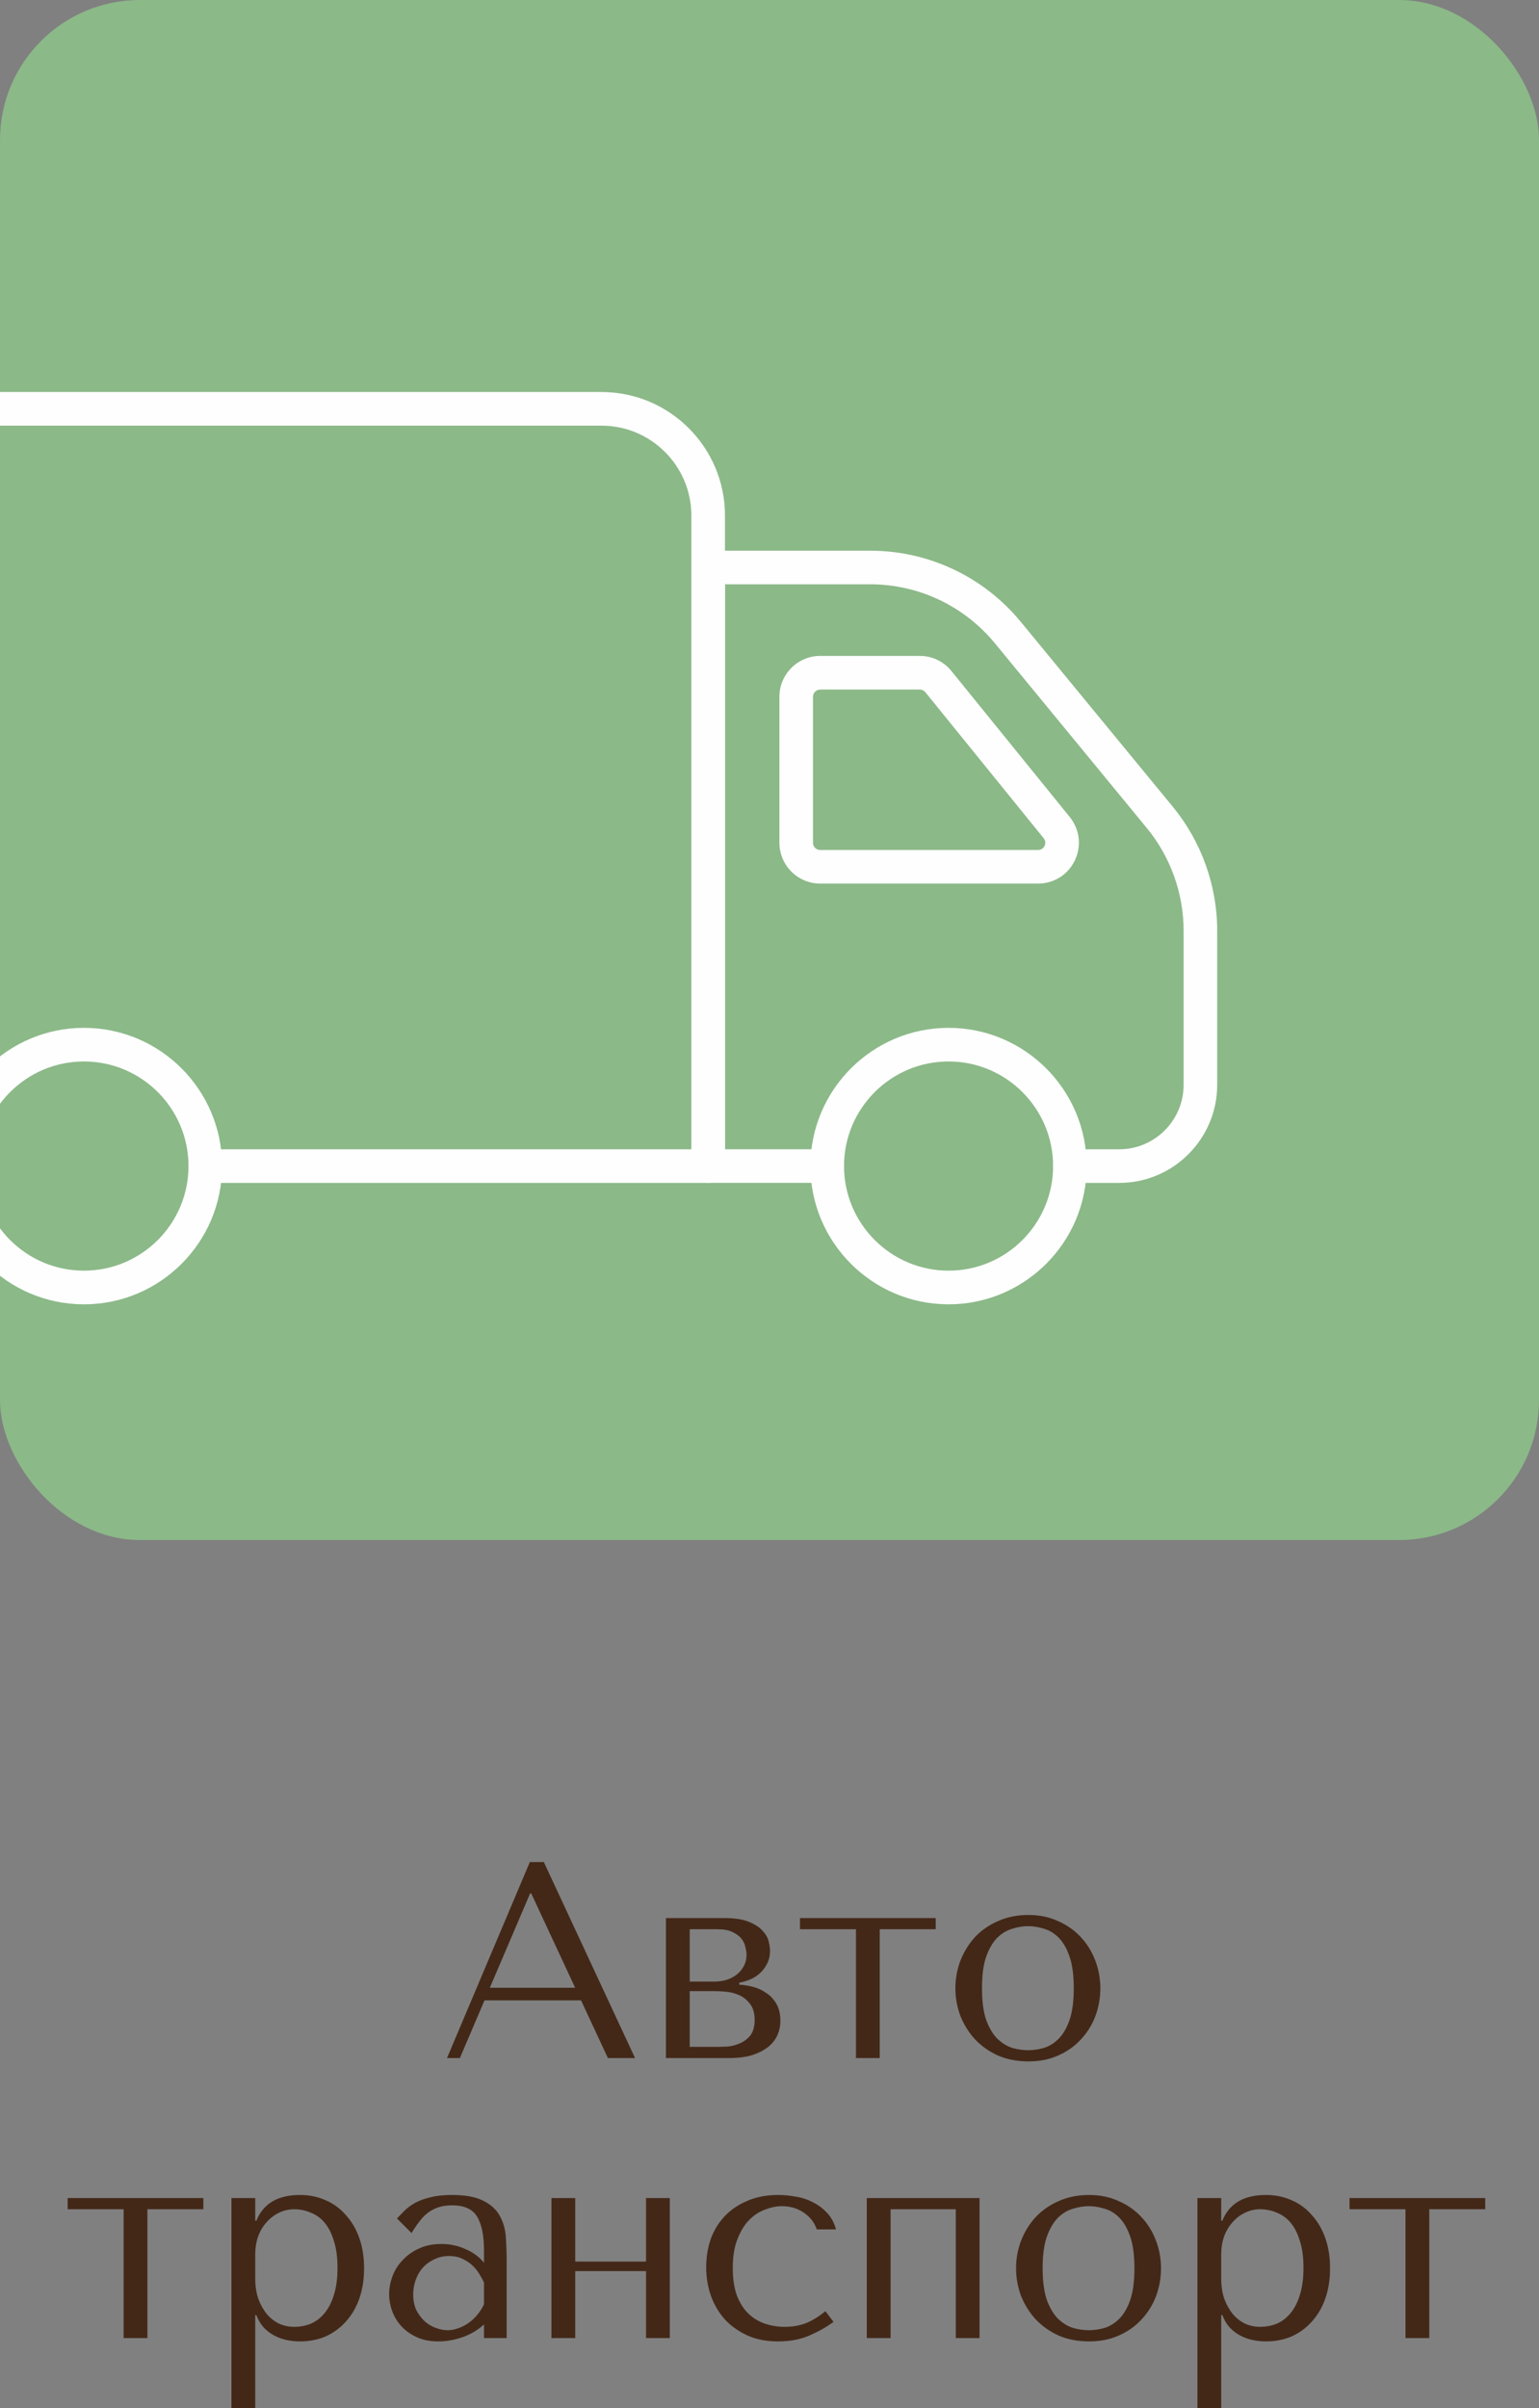
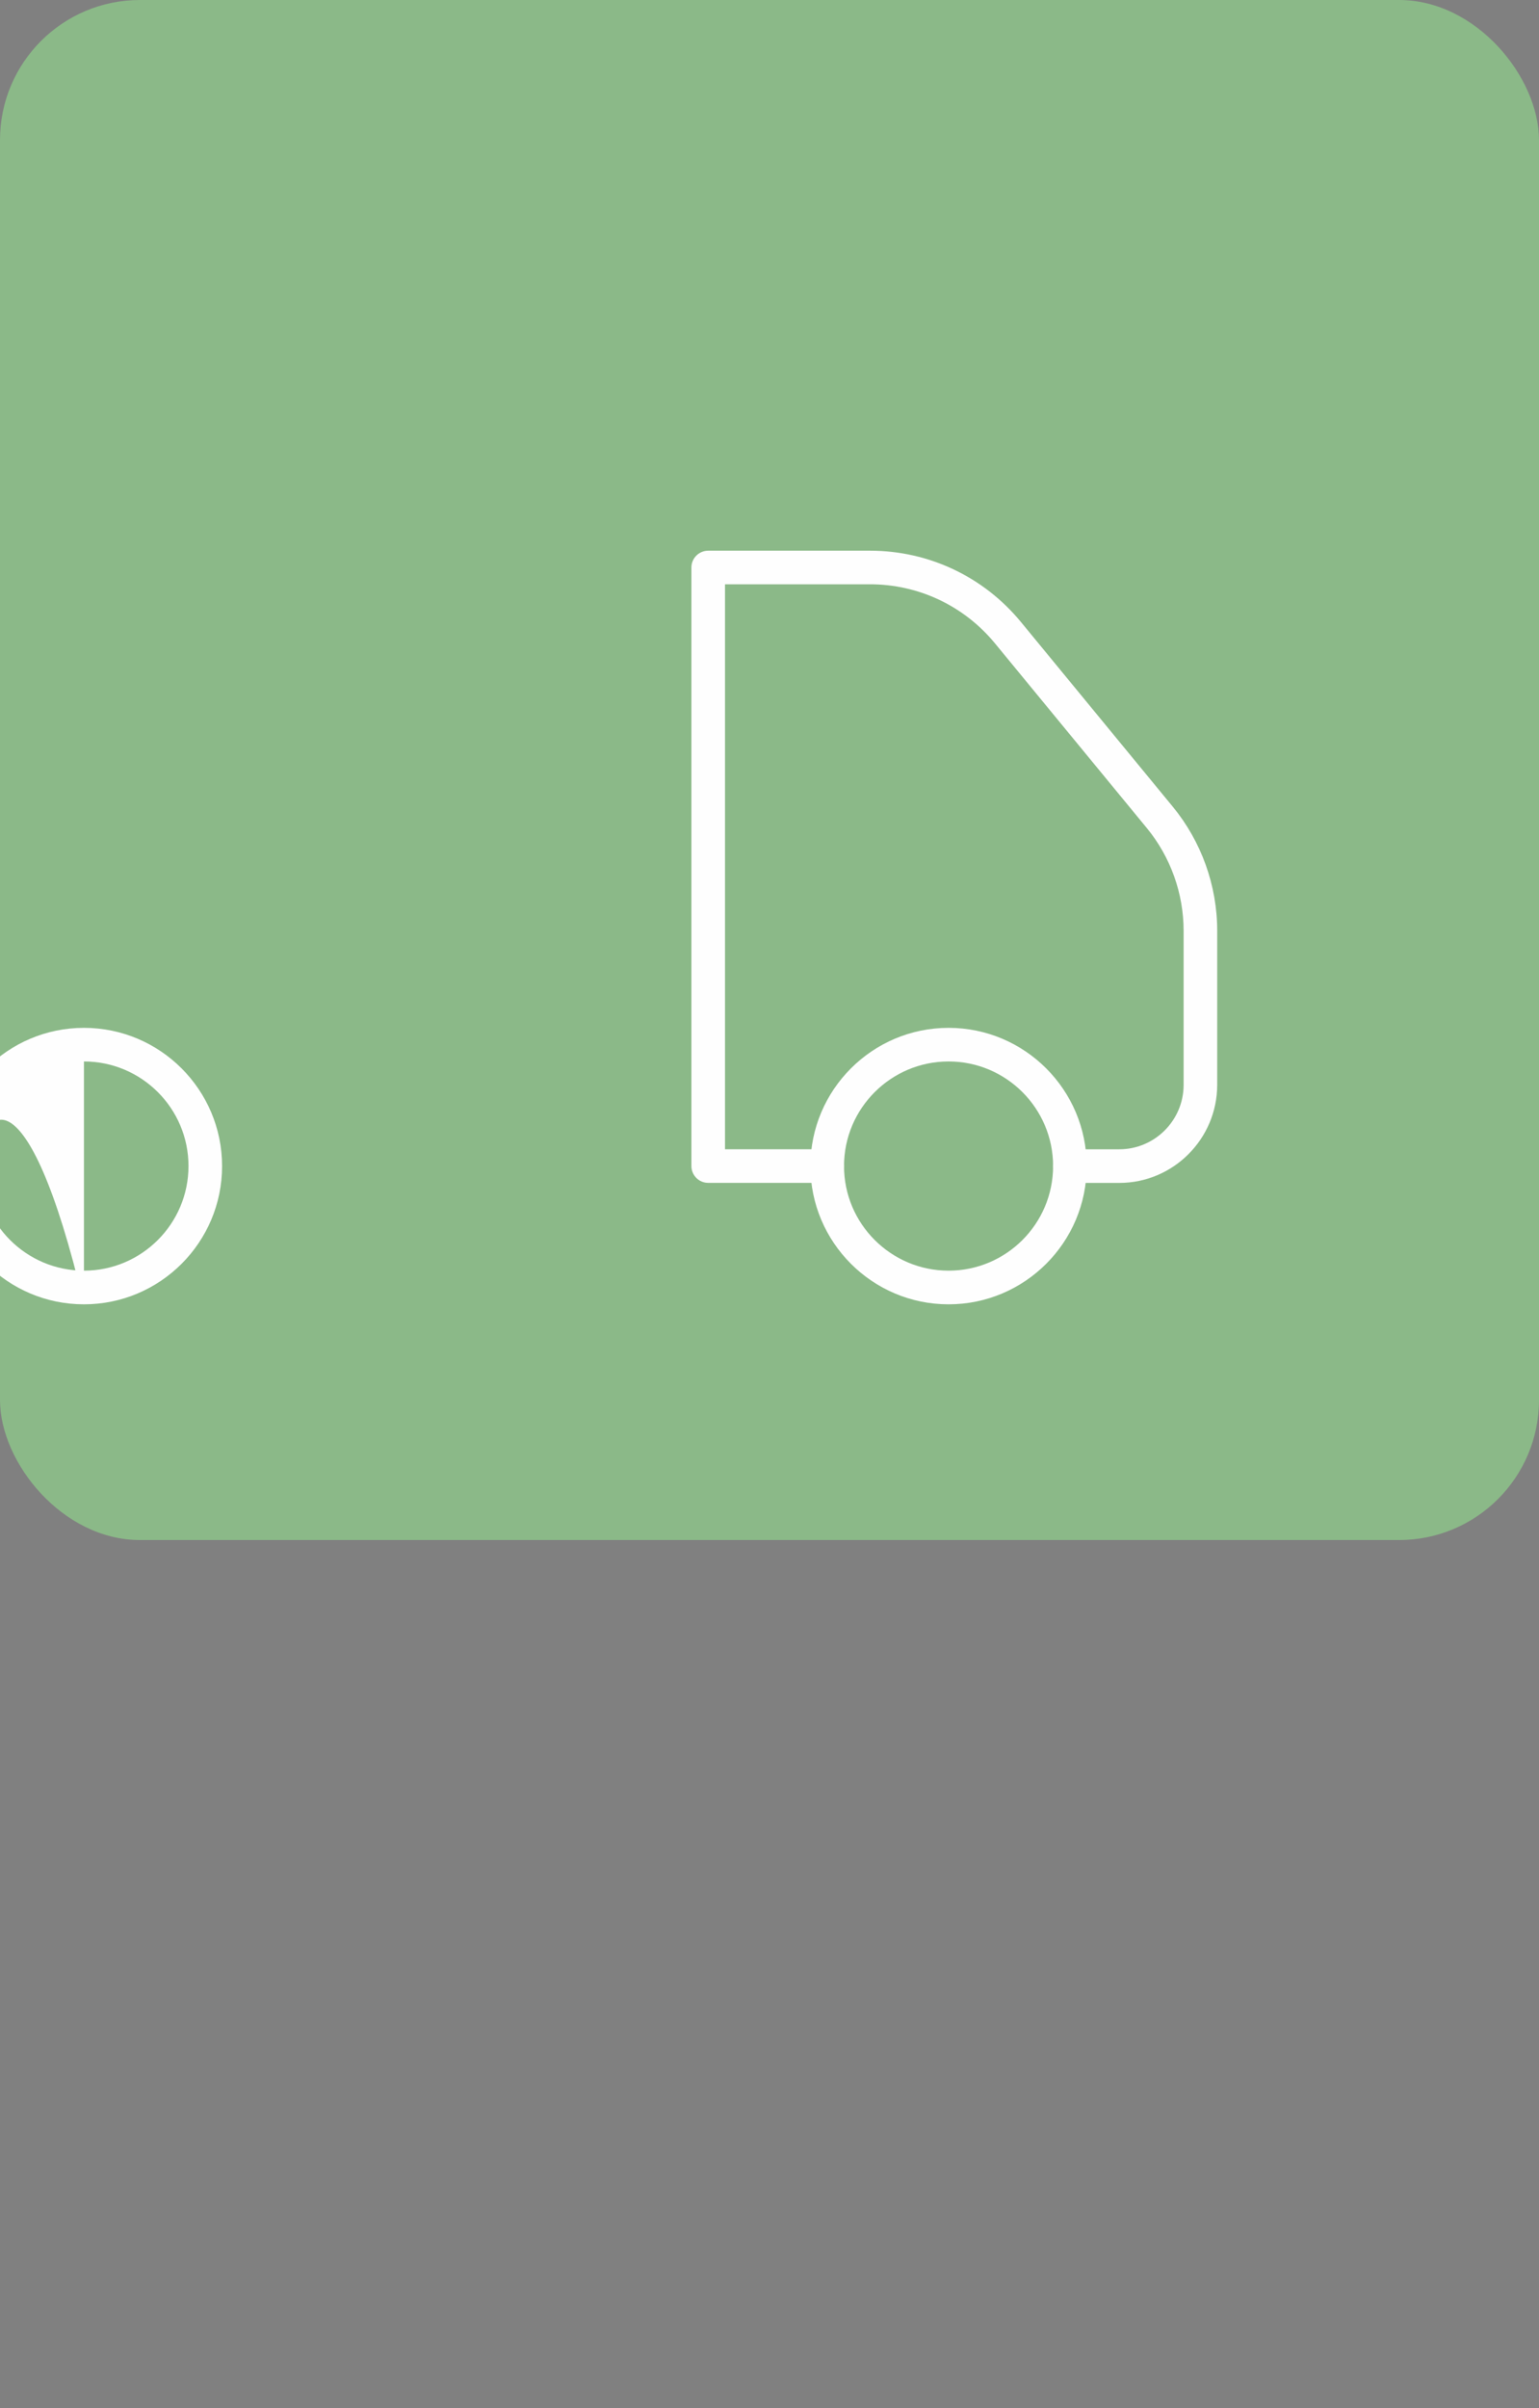
<svg xmlns="http://www.w3.org/2000/svg" width="110" height="172" viewBox="0 0 110 172" fill="none">
  <rect x="0" y="0" width="110" height="172" fill="#808080" stroke="none" />
-   <path d="M41.53 142.88L43.45 147H45.39L38.87 133H37.87L31.95 147H32.87L34.63 142.88H41.53ZM41.11 141.98H35.01L37.89 135.24H37.97L41.11 141.98ZM47.598 137V147H52.118C52.771 147 53.331 146.927 53.798 146.78C54.265 146.62 54.645 146.42 54.938 146.18C55.231 145.927 55.445 145.647 55.578 145.34C55.711 145.02 55.778 144.693 55.778 144.36C55.778 143.853 55.678 143.433 55.478 143.1C55.278 142.767 55.025 142.507 54.718 142.32C54.425 142.12 54.105 141.98 53.758 141.9C53.425 141.82 53.118 141.773 52.838 141.76V141.62C53.105 141.567 53.371 141.487 53.638 141.38C53.905 141.26 54.138 141.107 54.338 140.92C54.551 140.72 54.718 140.493 54.838 140.24C54.971 139.973 55.038 139.673 55.038 139.34C55.038 139.153 55.005 138.927 54.938 138.66C54.871 138.393 54.725 138.14 54.498 137.9C54.271 137.647 53.938 137.433 53.498 137.26C53.071 137.087 52.498 137 51.778 137H47.598ZM49.298 146.2V142.22H51.058C51.271 142.22 51.538 142.233 51.858 142.26C52.191 142.287 52.511 142.367 52.818 142.5C53.125 142.633 53.385 142.84 53.598 143.12C53.825 143.4 53.938 143.787 53.938 144.28C53.938 144.76 53.831 145.133 53.618 145.4C53.405 145.653 53.151 145.84 52.858 145.96C52.578 146.08 52.291 146.153 51.998 146.18C51.718 146.193 51.511 146.2 51.378 146.2H49.298ZM49.298 141.54V137.8H51.278C51.731 137.8 52.091 137.867 52.358 138C52.638 138.133 52.851 138.293 52.998 138.48C53.145 138.667 53.238 138.867 53.278 139.08C53.331 139.28 53.358 139.46 53.358 139.62C53.358 139.927 53.291 140.2 53.158 140.44C53.038 140.667 52.871 140.867 52.658 141.04C52.445 141.2 52.198 141.327 51.918 141.42C51.638 141.5 51.345 141.54 51.038 141.54H49.298ZM61.179 147H62.879V137.8H66.879V137H57.179V137.8H61.179V147ZM78.647 142.02C78.647 142.713 78.527 143.38 78.287 144.02C78.047 144.647 77.7 145.2 77.247 145.68C76.807 146.16 76.267 146.54 75.627 146.82C75 147.1 74.294 147.24 73.507 147.24C72.707 147.24 71.98 147.1 71.327 146.82C70.687 146.527 70.14 146.14 69.687 145.66C69.247 145.18 68.9 144.627 68.647 144C68.407 143.36 68.287 142.7 68.287 142.02C68.287 141.327 68.407 140.667 68.647 140.04C68.9 139.4 69.247 138.84 69.687 138.36C70.14 137.88 70.687 137.5 71.327 137.22C71.98 136.927 72.707 136.78 73.507 136.78C74.294 136.78 75 136.927 75.627 137.22C76.267 137.5 76.807 137.88 77.247 138.36C77.7 138.84 78.047 139.4 78.287 140.04C78.527 140.667 78.647 141.327 78.647 142.02ZM76.747 142.02C76.747 141.087 76.647 140.333 76.447 139.76C76.247 139.173 75.987 138.72 75.667 138.4C75.347 138.08 74.994 137.867 74.607 137.76C74.22 137.64 73.847 137.58 73.487 137.58C73.127 137.58 72.754 137.64 72.367 137.76C71.98 137.867 71.62 138.08 71.287 138.4C70.967 138.72 70.7 139.173 70.487 139.76C70.287 140.333 70.187 141.087 70.187 142.02C70.187 142.94 70.287 143.693 70.487 144.28C70.7 144.853 70.967 145.3 71.287 145.62C71.62 145.94 71.98 146.16 72.367 146.28C72.754 146.387 73.127 146.44 73.487 146.44C73.847 146.44 74.22 146.387 74.607 146.28C74.994 146.16 75.347 145.94 75.667 145.62C75.987 145.3 76.247 144.853 76.447 144.28C76.647 143.693 76.747 142.94 76.747 142.02ZM8.836 167H10.536V157.8H14.536V157H4.836V157.8H8.836V167ZM16.543 172H18.243V165.36H18.323C18.457 165.707 18.63 166 18.843 166.24C19.07 166.48 19.323 166.673 19.603 166.82C19.883 166.967 20.177 167.073 20.483 167.14C20.803 167.207 21.123 167.24 21.443 167.24C22.11 167.24 22.723 167.12 23.283 166.88C23.843 166.627 24.323 166.273 24.723 165.82C25.137 165.367 25.457 164.82 25.683 164.18C25.91 163.527 26.023 162.807 26.023 162.02C26.023 161.22 25.91 160.5 25.683 159.86C25.457 159.22 25.137 158.673 24.723 158.22C24.323 157.753 23.843 157.4 23.283 157.16C22.723 156.907 22.11 156.78 21.443 156.78C19.857 156.78 18.817 157.393 18.323 158.62H18.243V157H16.543V172ZM18.243 161C18.243 160.56 18.31 160.147 18.443 159.76C18.59 159.36 18.79 159.02 19.043 158.74C19.297 158.447 19.59 158.22 19.923 158.06C20.27 157.887 20.637 157.8 21.023 157.8C21.437 157.8 21.83 157.88 22.203 158.04C22.59 158.187 22.923 158.427 23.203 158.76C23.483 159.093 23.703 159.527 23.863 160.06C24.037 160.593 24.123 161.233 24.123 161.98C24.123 162.74 24.037 163.387 23.863 163.92C23.703 164.453 23.477 164.893 23.183 165.24C22.903 165.573 22.577 165.82 22.203 165.98C21.83 166.127 21.437 166.2 21.023 166.2C20.65 166.2 20.297 166.127 19.963 165.98C19.63 165.82 19.337 165.593 19.083 165.3C18.83 164.993 18.623 164.627 18.463 164.2C18.317 163.773 18.243 163.287 18.243 162.74V161ZM32.294 156.78C33.267 156.78 34.02 156.92 34.554 157.2C35.087 157.467 35.474 157.82 35.714 158.26C35.967 158.7 36.114 159.207 36.154 159.78C36.194 160.353 36.214 160.94 36.214 161.54V167H34.594V166.02C34.207 166.393 33.714 166.693 33.114 166.92C32.514 167.133 31.914 167.24 31.314 167.24C30.74 167.24 30.234 167.14 29.794 166.94C29.354 166.74 28.987 166.48 28.694 166.16C28.4 165.84 28.18 165.48 28.034 165.08C27.887 164.68 27.814 164.273 27.814 163.86C27.814 163.433 27.894 163.007 28.054 162.58C28.214 162.153 28.454 161.773 28.774 161.44C29.094 161.093 29.487 160.813 29.954 160.6C30.42 160.387 30.954 160.28 31.554 160.28C32.154 160.28 32.72 160.4 33.254 160.64C33.8 160.867 34.247 161.193 34.594 161.62V160.76C34.594 159.667 34.427 158.853 34.094 158.32C33.774 157.787 33.18 157.52 32.314 157.52C31.94 157.52 31.614 157.567 31.334 157.66C31.054 157.753 30.8 157.887 30.574 158.06C30.36 158.22 30.16 158.427 29.974 158.68C29.787 158.92 29.6 159.193 29.414 159.5L28.374 158.46C28.56 158.26 28.754 158.06 28.954 157.86C29.167 157.66 29.42 157.48 29.714 157.32C30.02 157.16 30.38 157.033 30.794 156.94C31.207 156.833 31.707 156.78 32.294 156.78ZM34.594 163.04C34.527 162.88 34.427 162.693 34.294 162.48C34.174 162.267 34.014 162.06 33.814 161.86C33.614 161.66 33.374 161.493 33.094 161.36C32.814 161.213 32.48 161.14 32.094 161.14C31.707 161.14 31.354 161.22 31.034 161.38C30.714 161.527 30.44 161.727 30.214 161.98C30 162.22 29.834 162.507 29.714 162.84C29.594 163.173 29.534 163.52 29.534 163.88C29.534 164.307 29.607 164.68 29.754 165C29.914 165.307 30.114 165.573 30.354 165.8C30.594 166.013 30.86 166.173 31.154 166.28C31.447 166.387 31.727 166.44 31.994 166.44C32.247 166.44 32.5 166.393 32.754 166.3C33.02 166.207 33.267 166.08 33.494 165.92C33.734 165.747 33.947 165.547 34.134 165.32C34.32 165.093 34.474 164.847 34.594 164.58V163.04ZM41.114 162.22H46.175V167H47.874V157H46.175V161.54H41.114V157H39.414V167H41.114V162.22ZM56.095 166.2C55.615 166.2 55.148 166.127 54.695 165.98C54.255 165.833 53.861 165.6 53.515 165.28C53.168 164.947 52.888 164.513 52.675 163.98C52.475 163.433 52.375 162.767 52.375 161.98C52.375 161.167 52.488 160.48 52.715 159.92C52.941 159.347 53.221 158.893 53.555 158.56C53.901 158.213 54.281 157.967 54.695 157.82C55.108 157.66 55.501 157.58 55.875 157.58C56.488 157.58 57.021 157.74 57.475 158.06C57.928 158.38 58.228 158.773 58.375 159.24H59.755C59.621 158.76 59.408 158.367 59.115 158.06C58.821 157.74 58.481 157.487 58.095 157.3C57.721 157.1 57.315 156.967 56.875 156.9C56.448 156.82 56.035 156.78 55.635 156.78C54.795 156.78 54.055 156.92 53.415 157.2C52.775 157.467 52.235 157.833 51.795 158.3C51.355 158.767 51.021 159.313 50.795 159.94C50.581 160.567 50.475 161.233 50.475 161.94C50.475 162.687 50.595 163.387 50.835 164.04C51.075 164.68 51.415 165.24 51.855 165.72C52.308 166.187 52.848 166.56 53.475 166.84C54.101 167.107 54.808 167.24 55.595 167.24C56.475 167.24 57.241 167.093 57.895 166.8C58.561 166.507 59.121 166.187 59.575 165.84L58.995 165.08C58.528 165.467 58.061 165.753 57.595 165.94C57.141 166.113 56.641 166.2 56.095 166.2ZM63.654 157.8H68.314V167H70.013V157H61.953V167H63.654V157.8ZM82.983 162.02C82.983 162.713 82.863 163.38 82.623 164.02C82.383 164.647 82.036 165.2 81.583 165.68C81.143 166.16 80.603 166.54 79.963 166.82C79.336 167.1 78.63 167.24 77.843 167.24C77.043 167.24 76.316 167.1 75.663 166.82C75.023 166.527 74.476 166.14 74.023 165.66C73.583 165.18 73.236 164.627 72.983 164C72.743 163.36 72.623 162.7 72.623 162.02C72.623 161.327 72.743 160.667 72.983 160.04C73.236 159.4 73.583 158.84 74.023 158.36C74.476 157.88 75.023 157.5 75.663 157.22C76.316 156.927 77.043 156.78 77.843 156.78C78.63 156.78 79.336 156.927 79.963 157.22C80.603 157.5 81.143 157.88 81.583 158.36C82.036 158.84 82.383 159.4 82.623 160.04C82.863 160.667 82.983 161.327 82.983 162.02ZM81.083 162.02C81.083 161.087 80.983 160.333 80.783 159.76C80.583 159.173 80.323 158.72 80.003 158.4C79.683 158.08 79.33 157.867 78.943 157.76C78.556 157.64 78.183 157.58 77.823 157.58C77.463 157.58 77.09 157.64 76.703 157.76C76.316 157.867 75.956 158.08 75.623 158.4C75.303 158.72 75.036 159.173 74.823 159.76C74.623 160.333 74.523 161.087 74.523 162.02C74.523 162.94 74.623 163.693 74.823 164.28C75.036 164.853 75.303 165.3 75.623 165.62C75.956 165.94 76.316 166.16 76.703 166.28C77.09 166.387 77.463 166.44 77.823 166.44C78.183 166.44 78.556 166.387 78.943 166.28C79.33 166.16 79.683 165.94 80.003 165.62C80.323 165.3 80.583 164.853 80.783 164.28C80.983 163.693 81.083 162.94 81.083 162.02ZM85.586 172H87.286V165.36H87.366C87.5 165.707 87.673 166 87.886 166.24C88.113 166.48 88.366 166.673 88.646 166.82C88.926 166.967 89.22 167.073 89.526 167.14C89.846 167.207 90.166 167.24 90.486 167.24C91.153 167.24 91.766 167.12 92.326 166.88C92.886 166.627 93.366 166.273 93.766 165.82C94.18 165.367 94.5 164.82 94.726 164.18C94.953 163.527 95.066 162.807 95.066 162.02C95.066 161.22 94.953 160.5 94.726 159.86C94.5 159.22 94.18 158.673 93.766 158.22C93.366 157.753 92.886 157.4 92.326 157.16C91.766 156.907 91.153 156.78 90.486 156.78C88.9 156.78 87.86 157.393 87.366 158.62H87.286V157H85.586V172ZM87.286 161C87.286 160.56 87.353 160.147 87.486 159.76C87.633 159.36 87.833 159.02 88.086 158.74C88.34 158.447 88.633 158.22 88.966 158.06C89.313 157.887 89.68 157.8 90.066 157.8C90.48 157.8 90.873 157.88 91.246 158.04C91.633 158.187 91.966 158.427 92.246 158.76C92.526 159.093 92.746 159.527 92.906 160.06C93.08 160.593 93.166 161.233 93.166 161.98C93.166 162.74 93.08 163.387 92.906 163.92C92.746 164.453 92.52 164.893 92.226 165.24C91.946 165.573 91.62 165.82 91.246 165.98C90.873 166.127 90.48 166.2 90.066 166.2C89.693 166.2 89.34 166.127 89.006 165.98C88.673 165.82 88.38 165.593 88.126 165.3C87.873 164.993 87.666 164.627 87.506 164.2C87.36 163.773 87.286 163.287 87.286 162.74V161ZM100.457 167H102.157V157.8H106.157V157H96.457V157.8H100.457V167Z" fill="#432818" />
  <g clip-path="url(#clip0_177_3438)">
    <rect width="110" height="110" rx="10" fill="#8BB988" />
-     <path d="M50.615 84.492H14.672C14.009 84.492 13.472 83.954 13.472 83.291C13.472 82.628 14.009 82.091 14.672 82.091H49.414V36.821C49.414 33.282 46.536 30.404 42.994 30.404H-5.179C-8.717 30.404 -11.599 33.282 -11.599 36.821V77.484C-11.599 80.024 -9.535 82.088 -6.996 82.088H-2.672C-2.009 82.088 -1.471 82.626 -1.471 83.288C-1.471 83.951 -2.009 84.489 -2.672 84.489H-6.996C-10.858 84.489 -14 81.347 -14 77.484V36.821C-14 31.957 -10.043 28 -5.179 28H42.997C47.861 28 51.818 31.957 51.818 36.821V83.288C51.815 83.954 51.278 84.492 50.615 84.492Z" fill="#FEFEFE" />
    <path d="M79.996 84.492H76.473C75.81 84.492 75.272 83.954 75.272 83.291C75.272 82.628 75.81 82.091 76.473 82.091H79.996C82.532 82.091 84.599 80.027 84.599 77.487V66.488C84.599 63.815 83.665 61.205 81.965 59.141L71.112 45.95C68.906 43.272 65.653 41.734 62.184 41.734H51.82V82.088H59.132C59.794 82.088 60.332 82.626 60.332 83.288C60.332 83.951 59.794 84.489 59.132 84.489H50.62C49.957 84.489 49.419 83.951 49.419 83.288V40.534C49.419 39.871 49.957 39.334 50.62 39.334H62.184C66.375 39.334 70.305 41.191 72.967 44.423L83.82 57.615C85.87 60.105 87 63.258 87 66.488V77.487C86.997 81.349 83.858 84.492 79.996 84.492Z" fill="#FEFEFE" />
-     <path d="M74.195 63.112H58.624C57.017 63.112 55.708 61.803 55.708 60.192V49.766C55.708 48.158 57.017 46.849 58.624 46.849H65.74C66.623 46.849 67.448 47.242 68.005 47.93L76.46 58.356C77.174 59.239 77.316 60.423 76.827 61.45C76.341 62.476 75.333 63.112 74.195 63.112ZM58.624 49.255C58.339 49.255 58.108 49.486 58.108 49.768V60.195C58.108 60.48 58.339 60.711 58.624 60.711H74.195C74.477 60.711 74.608 60.526 74.659 60.417C74.711 60.309 74.773 60.089 74.594 59.869L66.139 49.442C66.042 49.323 65.895 49.252 65.74 49.252H58.624V49.255Z" fill="#FEFEFE" />
-     <path d="M6 93.164C0.555 93.164 -3.872 88.734 -3.872 83.291C-3.872 77.846 0.558 73.416 6 73.416C11.446 73.416 15.873 77.846 15.873 83.291C15.876 88.734 11.446 93.164 6 93.164ZM6 75.817C1.88 75.817 -1.471 79.168 -1.471 83.288C-1.471 87.409 1.88 90.76 6 90.76C10.12 90.76 13.472 87.411 13.472 83.288C13.472 79.166 10.12 75.817 6 75.817Z" fill="#FEFEFE" />
+     <path d="M6 93.164C0.555 93.164 -3.872 88.734 -3.872 83.291C-3.872 77.846 0.558 73.416 6 73.416C11.446 73.416 15.873 77.846 15.873 83.291C15.876 88.734 11.446 93.164 6 93.164ZC1.88 75.817 -1.471 79.168 -1.471 83.288C-1.471 87.409 1.88 90.76 6 90.76C10.12 90.76 13.472 87.411 13.472 83.288C13.472 79.166 10.12 75.817 6 75.817Z" fill="#FEFEFE" />
    <path d="M67.799 93.164C62.353 93.164 57.924 88.734 57.924 83.291C57.924 77.846 62.353 73.416 67.799 73.416C73.244 73.416 77.671 77.846 77.671 83.291C77.674 88.734 73.244 93.164 67.799 93.164ZM67.799 75.817C63.679 75.817 60.327 79.168 60.327 83.288C60.327 87.409 63.679 90.76 67.799 90.76C71.919 90.76 75.27 87.411 75.27 83.288C75.27 79.166 71.919 75.817 67.799 75.817Z" fill="#FEFEFE" />
  </g>
  <defs>
    <clipPath id="clip0_177_3438">
      <rect width="110" height="110" rx="10" fill="white" />
    </clipPath>
  </defs>
</svg>